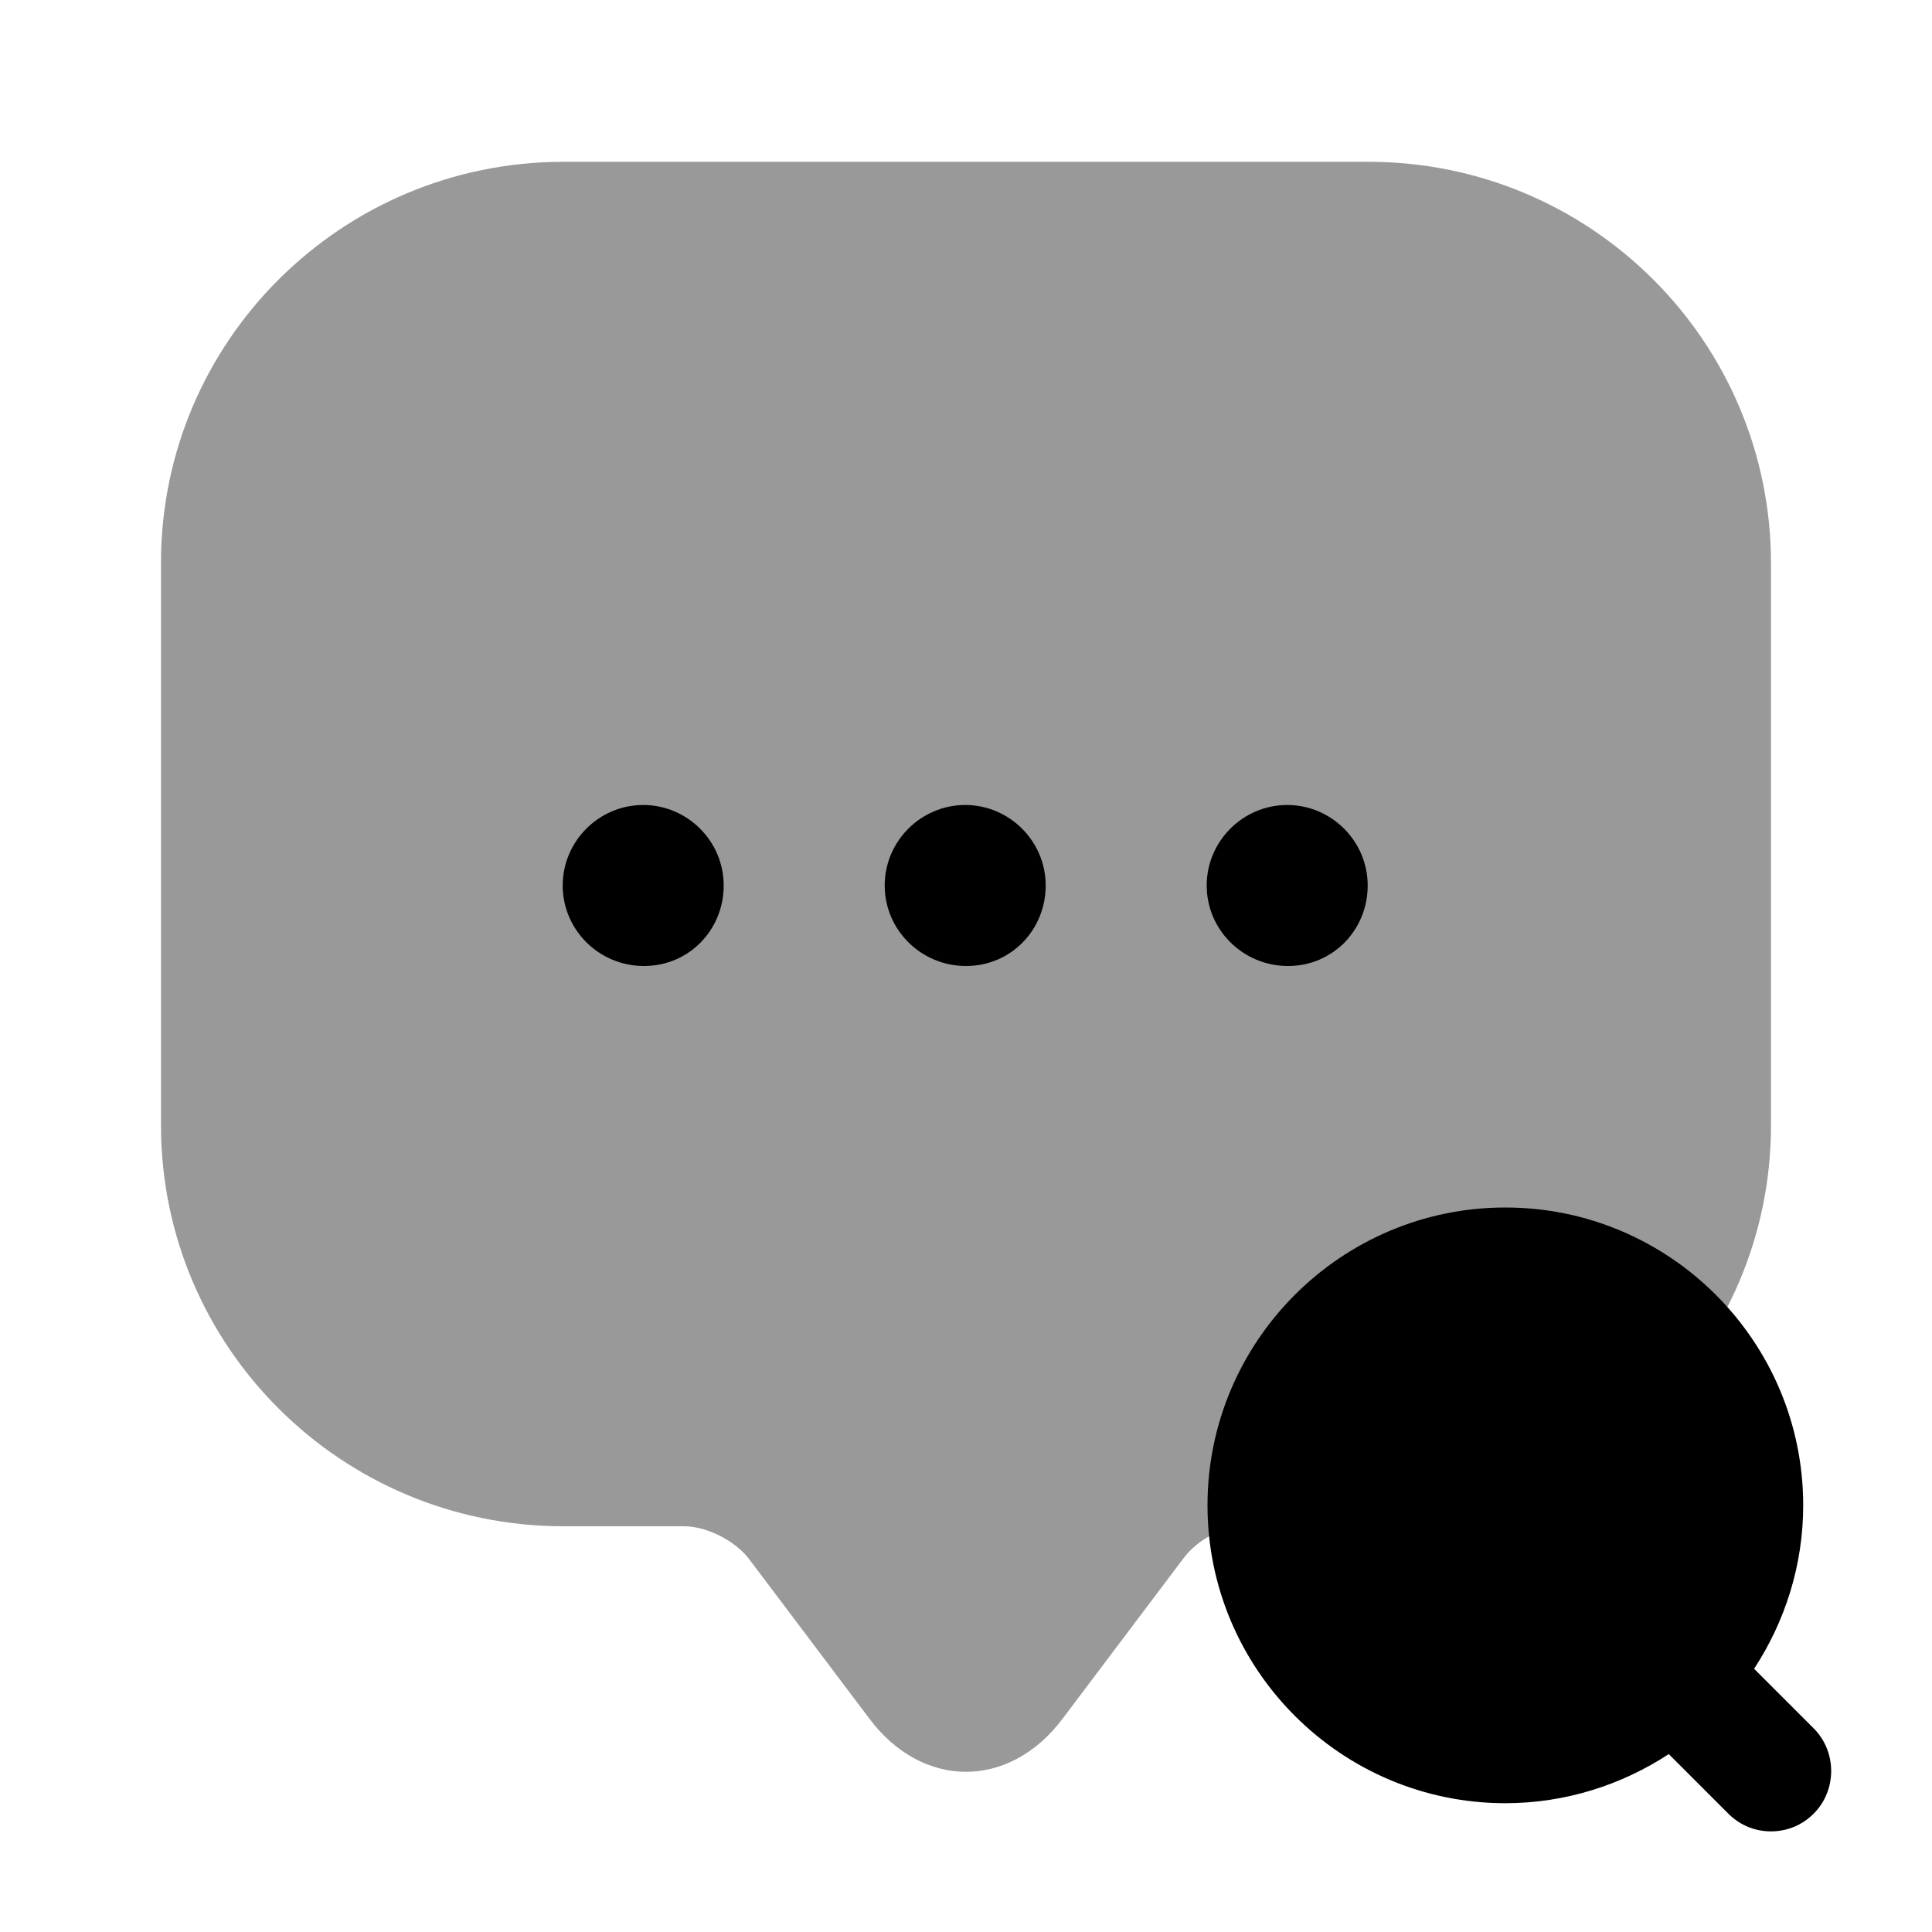
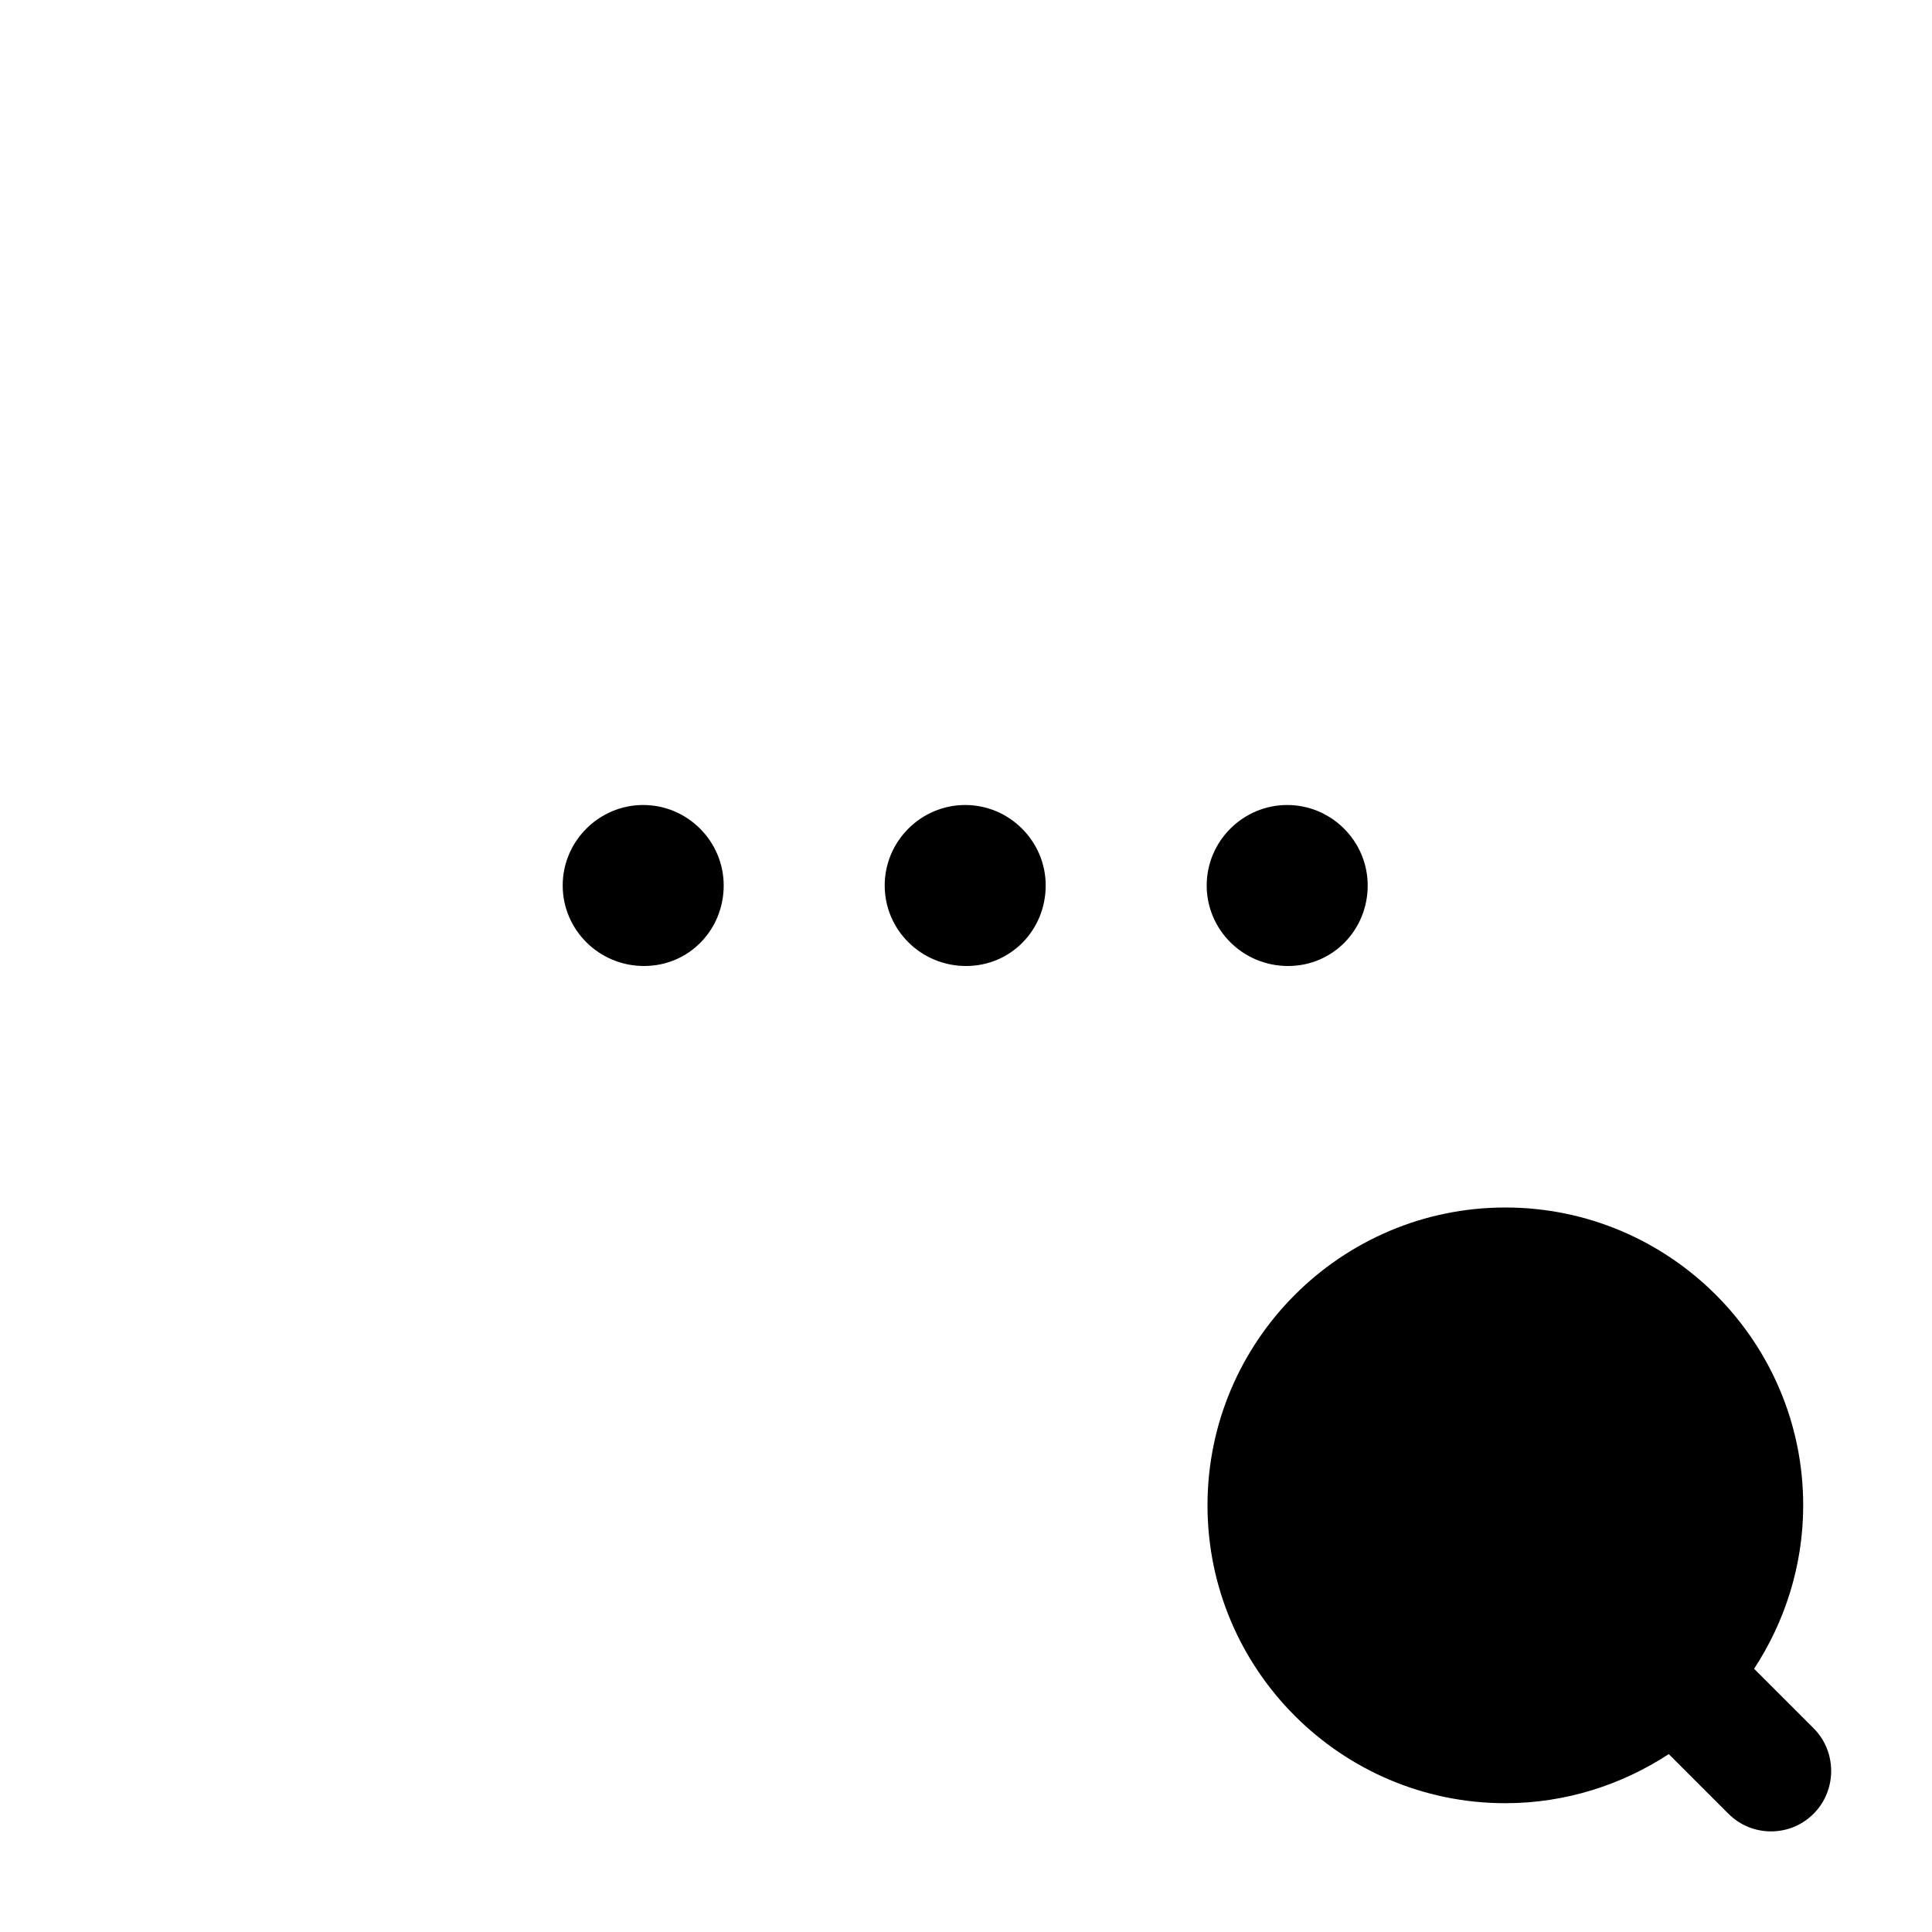
<svg xmlns="http://www.w3.org/2000/svg" viewBox="0 0 24 24" fill="currentColor" aria-hidden="true">
  <path d="M22.53 21.47l-.74-.74c.38-.58.61-1.28.61-2.03 0-2.04-1.66-3.7-3.7-3.7S15 16.66 15 18.7s1.66 3.7 3.7 3.7c.75 0 1.45-.23 2.03-.61l.74.74c.15.15.34.22.53.22s.38-.07.53-.22c.29-.29.29-.77 0-1.06z" />
-   <path d="M2 12.97V6.99c0-2.75 2.24-4.98 5-4.98h10c2.76 0 5 2.23 5 4.99v6.98c0 2.75-2.24 4.98-5 4.98h-1.5c-.31 0-.61.15-.8.4l-1.5 1.99c-.66.88-1.74.88-2.4 0l-1.5-1.99c-.17-.22-.52-.4-.8-.4H7c-2.76 0-5-2.23-5-4.98v-1.01z" opacity=".4" />
  <path d="M12 12c-.56 0-1.01-.45-1.01-1s.45-1 1-1 1 .45 1 1-.43 1-.99 1zM16 12c-.56 0-1.01-.45-1.01-1s.45-1 1-1 1 .45 1 1-.43 1-.99 1zM8 12c-.56 0-1.01-.45-1.01-1s.45-1 1-1 1 .45 1 1-.43 1-.99 1z" />
</svg>